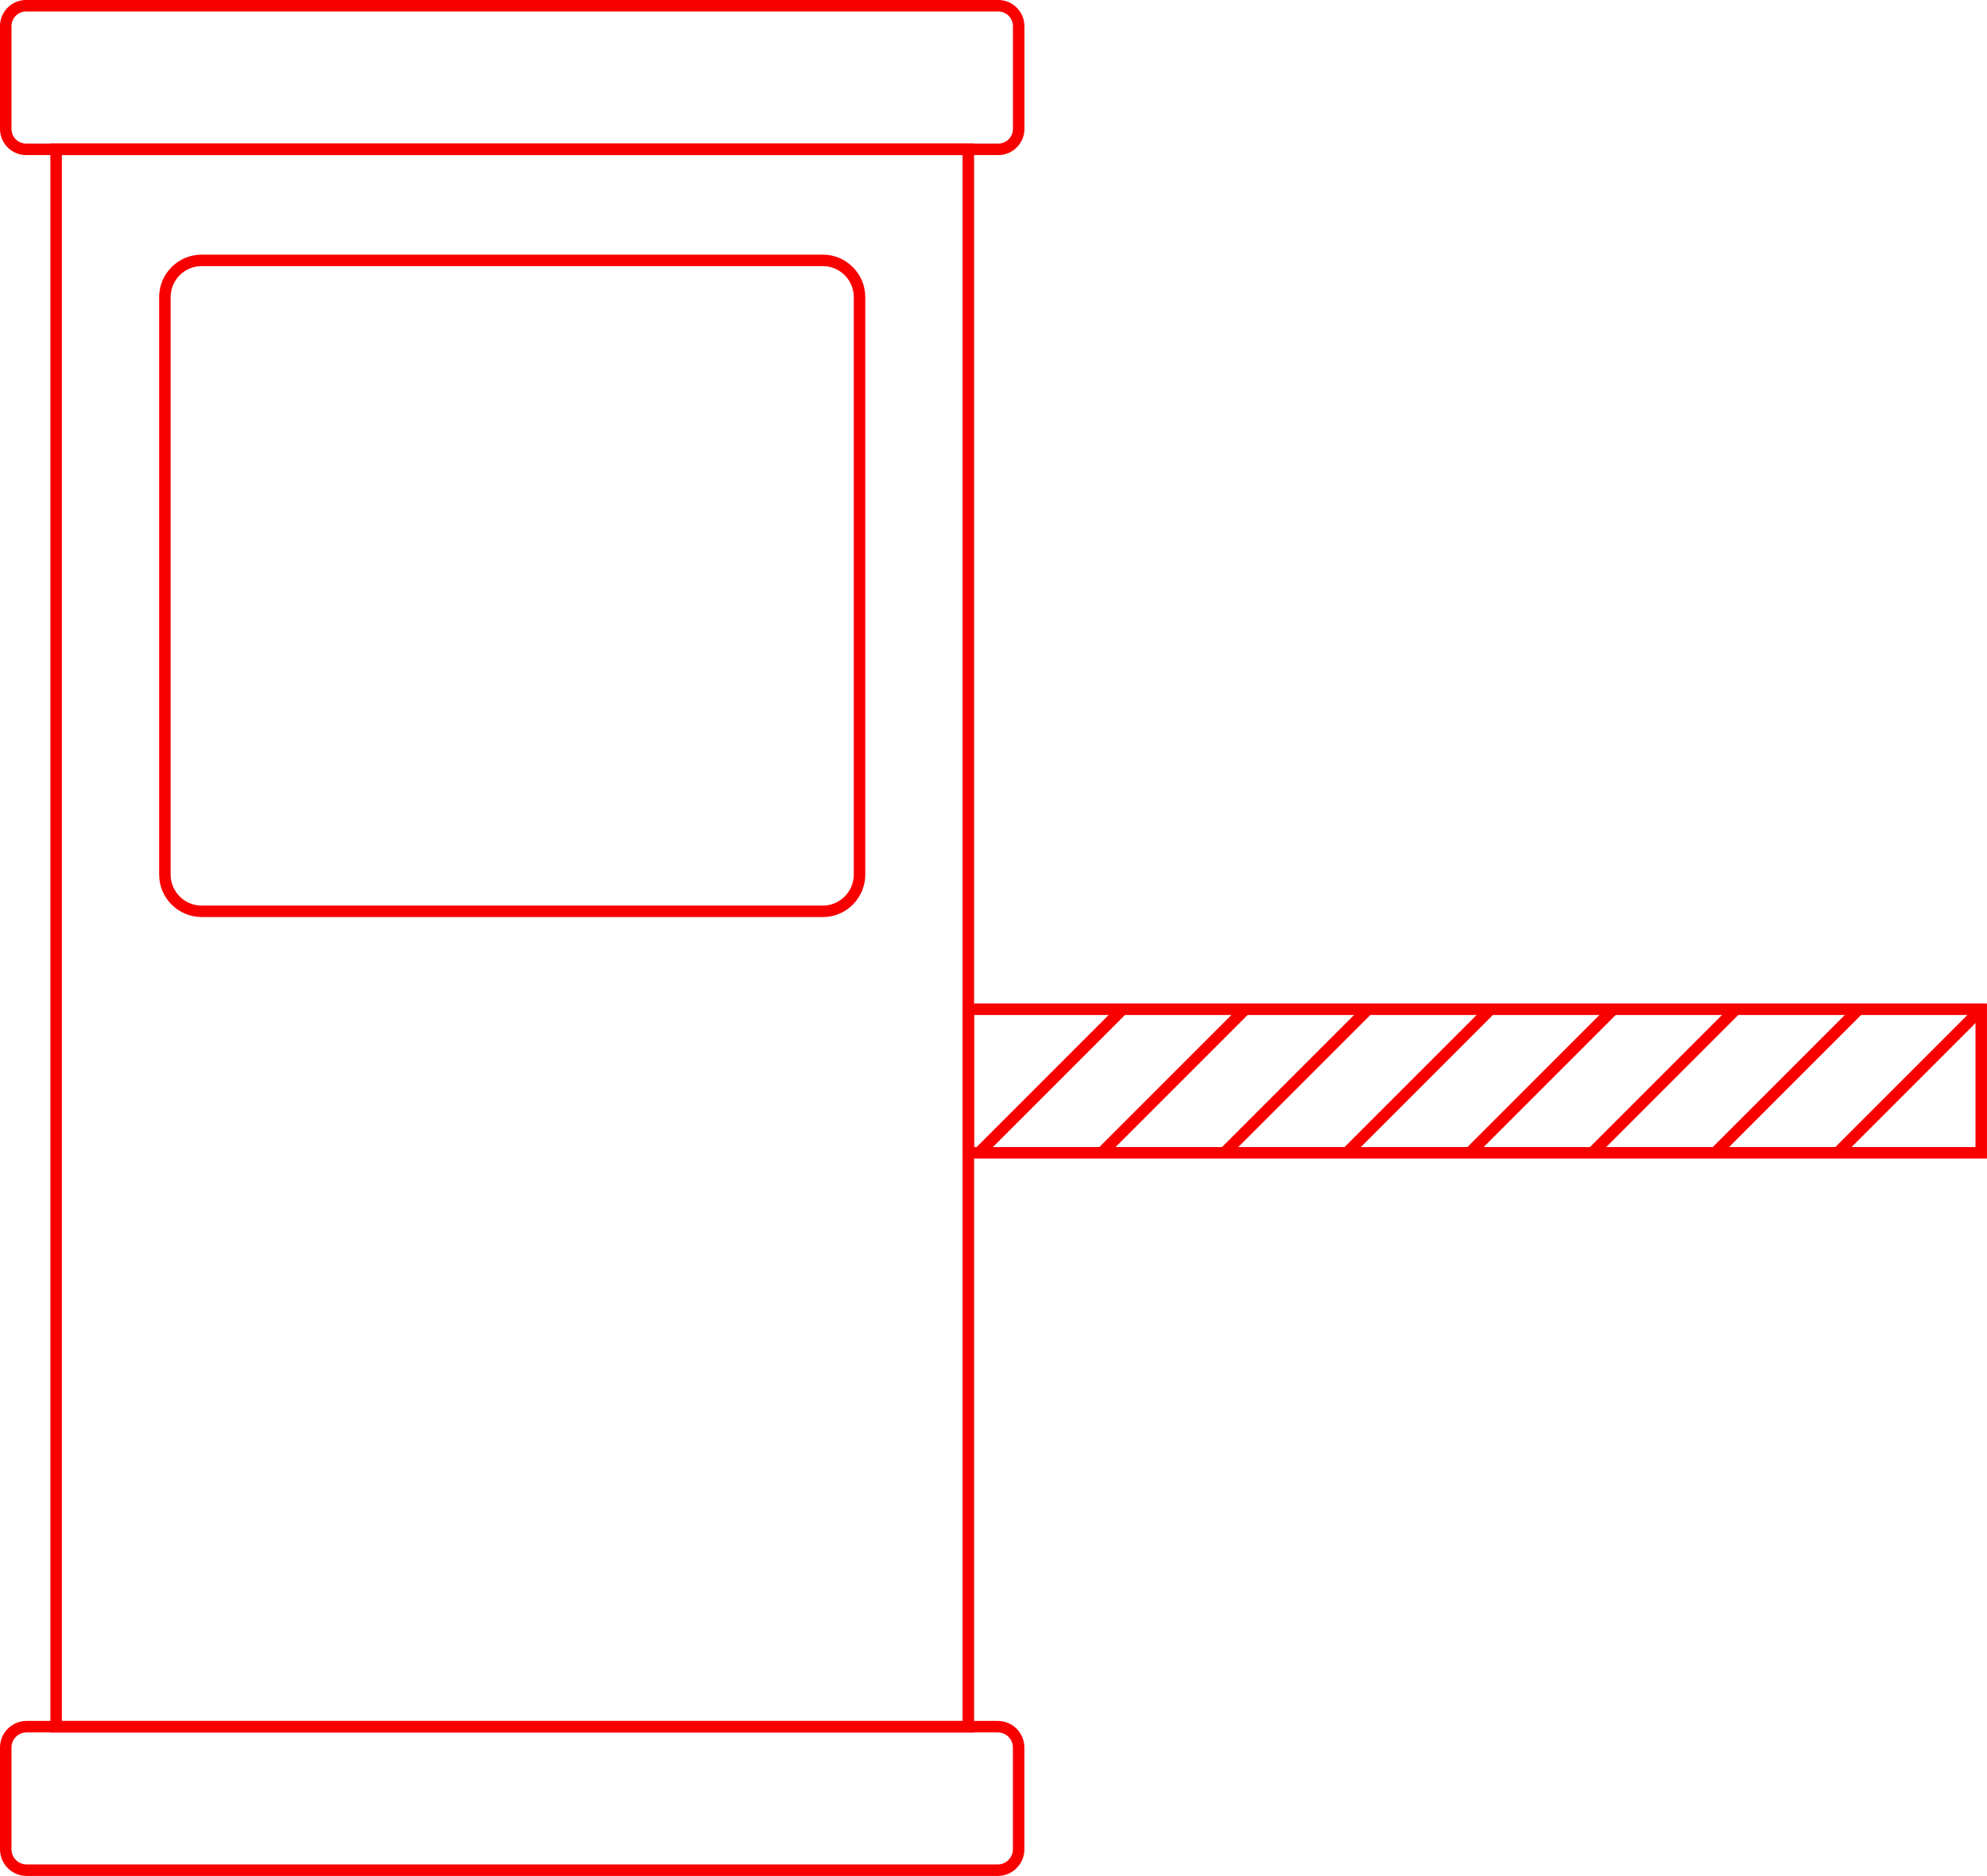
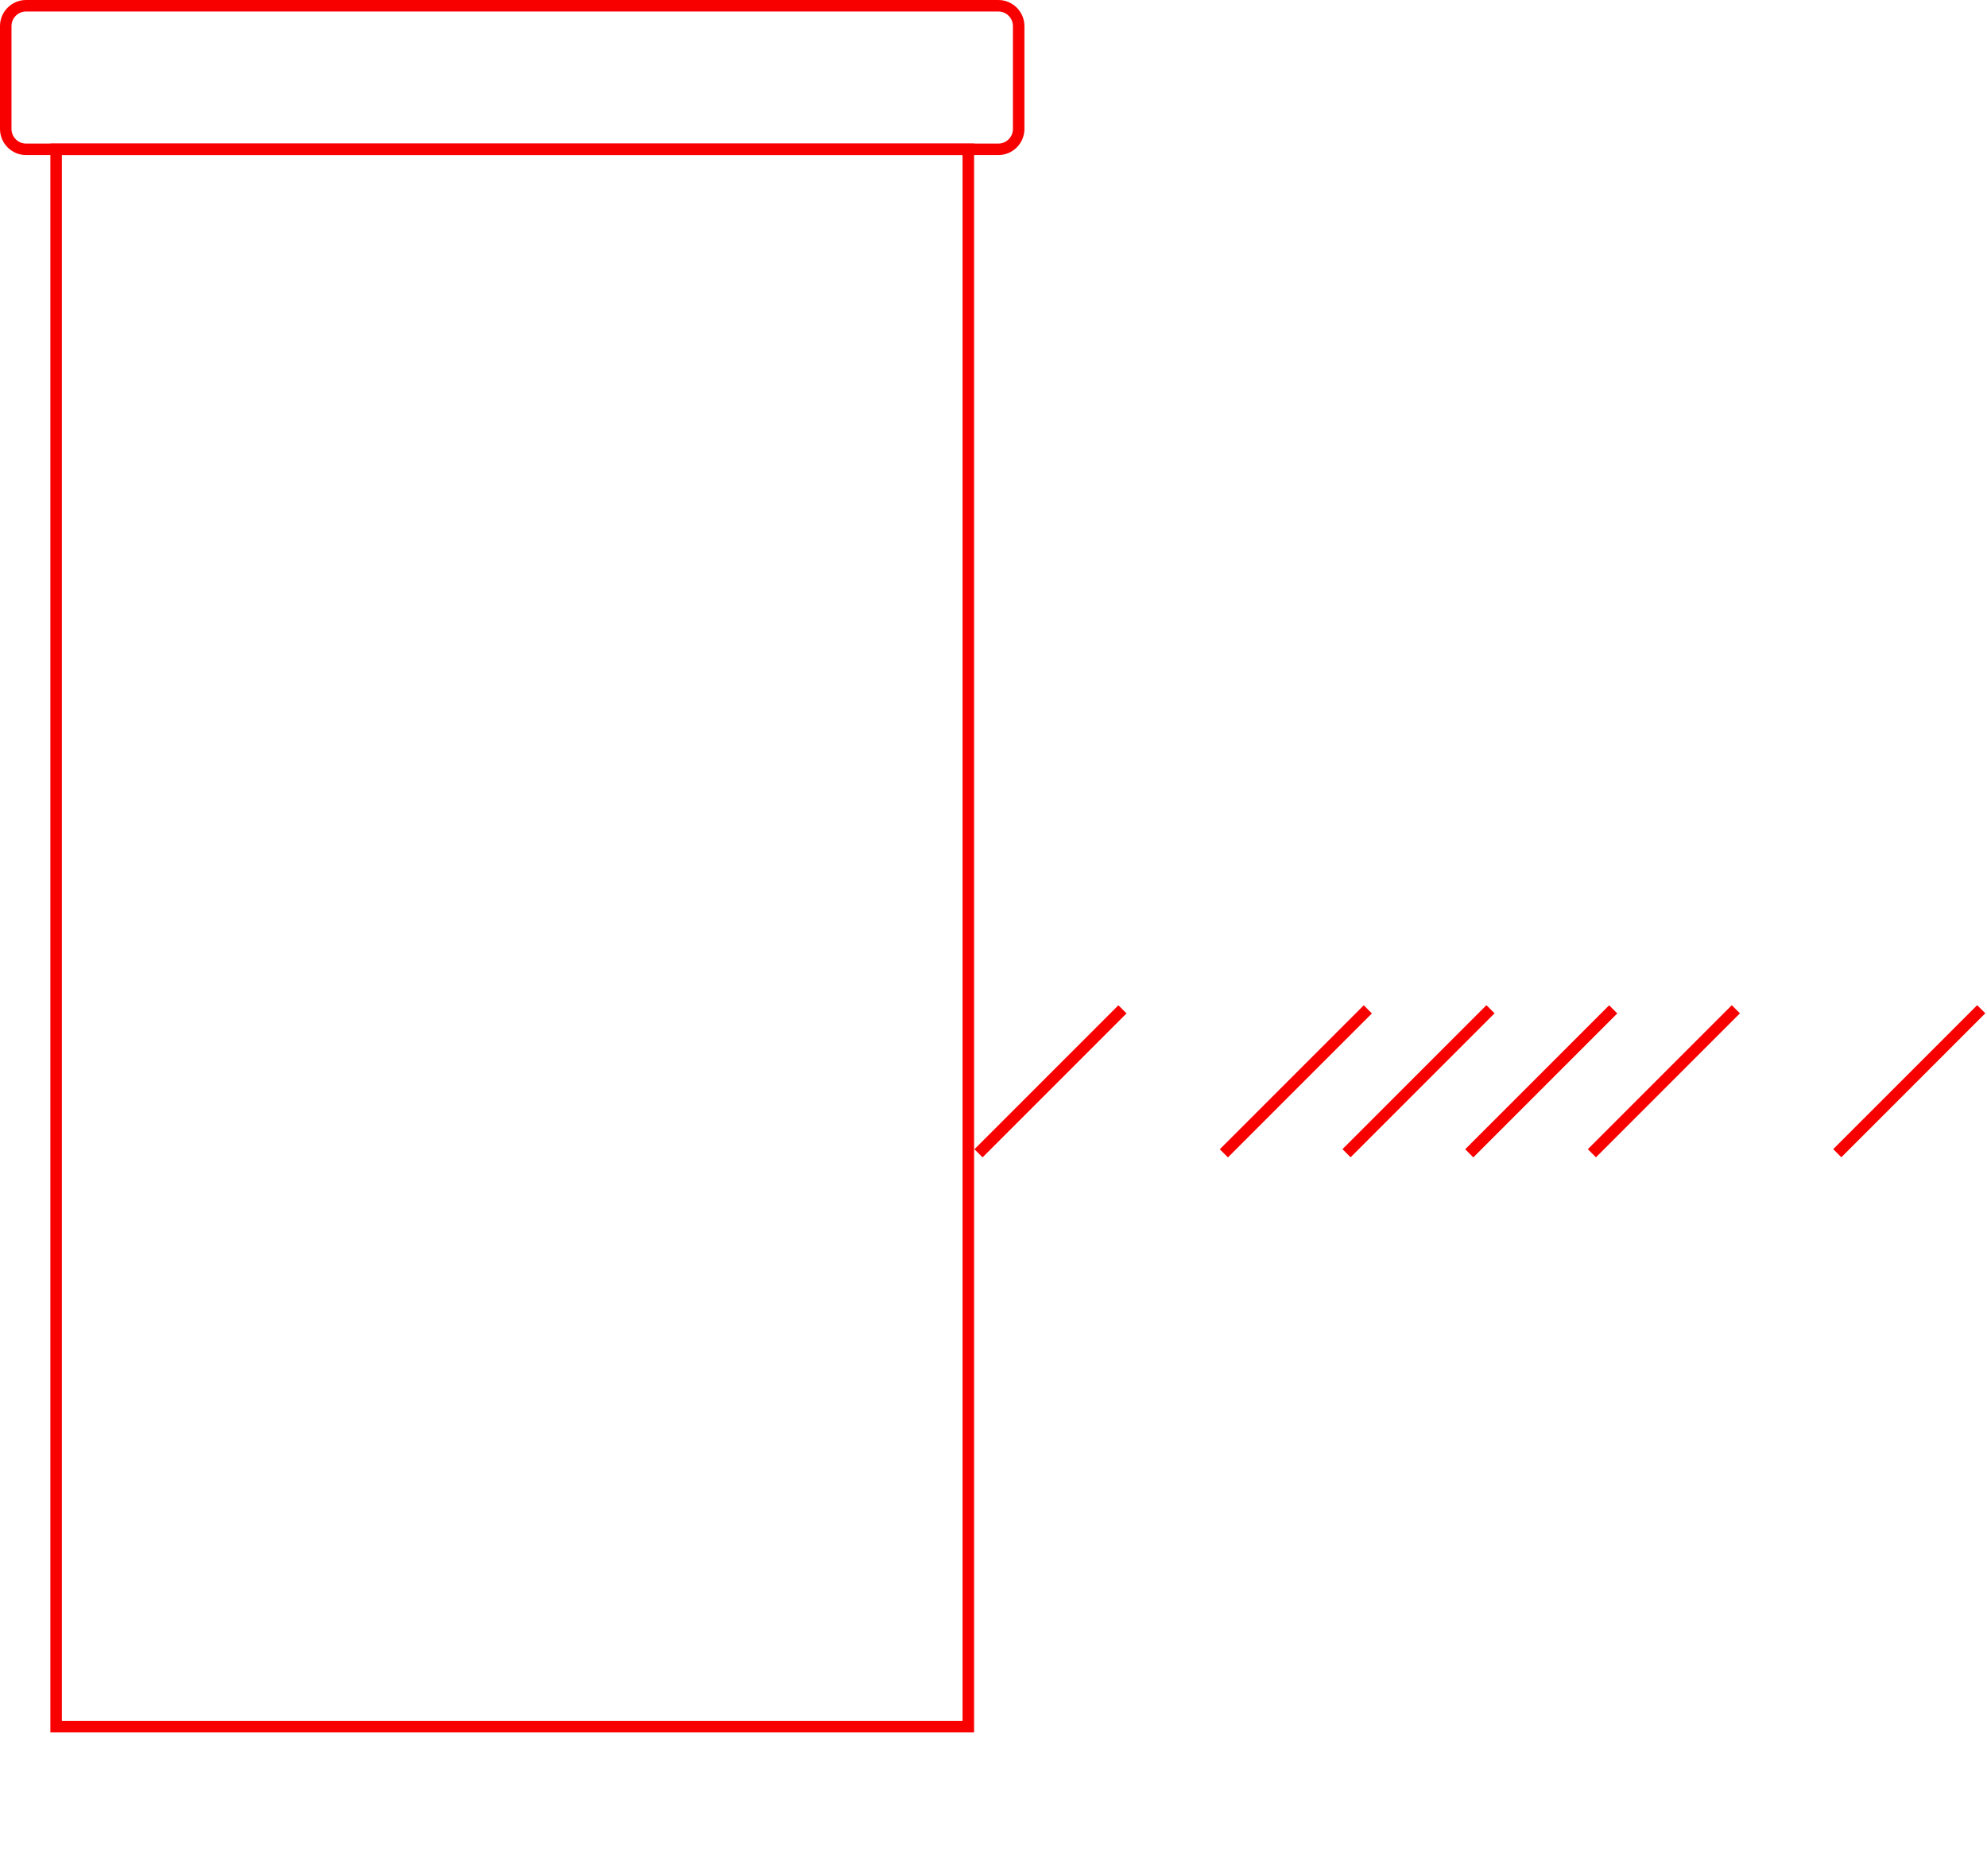
<svg xmlns="http://www.w3.org/2000/svg" id="Ebene_2" data-name="Ebene 2" viewBox="0 0 518.64 489.58">
  <defs>
    <style>
      .cls-1 {
        fill: #f90000;
      }
    </style>
  </defs>
  <g id="Ebene_1-2" data-name="Ebene 1">
    <g>
-       <path class="cls-1" d="m260.45,489.58H6.94c-3.83,0-6.94-3.12-6.94-6.94v-26.58c0-3.83,3.12-6.94,6.94-6.94h253.5c3.83,0,6.94,3.12,6.94,6.94v26.58c0,3.83-3.12,6.94-6.94,6.94ZM6.94,452.12c-2.17,0-3.94,1.77-3.94,3.94v26.58c0,2.17,1.77,3.94,3.94,3.94h253.5c2.17,0,3.94-1.77,3.94-3.94v-26.58c0-2.17-1.77-3.94-3.94-3.94H6.94Z" />
      <path class="cls-1" d="m260.58,40.47H6.81c-3.75,0-6.81-3.05-6.81-6.81V6.81C0,3.05,3.05,0,6.81,0h253.77c3.75,0,6.81,3.05,6.81,6.81v26.85c0,3.75-3.05,6.81-6.81,6.81ZM6.81,3c-2.1,0-3.81,1.71-3.81,3.81v26.85c0,2.1,1.71,3.81,3.81,3.81h253.77c2.1,0,3.81-1.71,3.81-3.81V6.81c0-2.1-1.71-3.81-3.81-3.81H6.81Z" />
-       <path class="cls-1" d="m214.76,239.33H52.63c-6.11,0-11.09-4.97-11.09-11.09V77.54c0-6.11,4.97-11.09,11.09-11.09h162.13c6.11,0,11.09,4.97,11.09,11.09v150.71c0,6.11-4.97,11.09-11.09,11.09ZM52.63,69.45c-4.46,0-8.09,3.63-8.09,8.09v150.71c0,4.46,3.63,8.09,8.09,8.09h162.13c4.46,0,8.09-3.63,8.09-8.09V77.54c0-4.46-3.63-8.09-8.09-8.09H52.63Z" />
      <path class="cls-1" d="m254.24,452.12H13.15V37.47h241.1v414.65Zm-238.1-3h235.1V40.47H16.15v408.65Z" />
      <g>
-         <path class="cls-1" d="m518.64,302.36H251.24v-40.47h267.39v40.47Zm-264.39-3h261.39v-34.47H254.24v34.47Z" />
        <rect class="cls-1" x="471.78" y="280.68" width="53.14" height="3" transform="translate(-53.57 435.03) rotate(-45)" />
-         <rect class="cls-1" x="439.76" y="280.68" width="53.14" height="3" transform="translate(-62.94 412.42) rotate(-45)" />
        <rect class="cls-1" x="407.73" y="280.68" width="53.14" height="3" transform="translate(-72.33 389.75) rotate(-45)" />
        <rect class="cls-1" x="375.71" y="280.68" width="53.14" height="3" transform="translate(-81.7 367.13) rotate(-45)" />
        <rect class="cls-1" x="343.69" y="280.68" width="53.14" height="3" transform="translate(-91.09 344.46) rotate(-45)" />
        <rect class="cls-1" x="311.66" y="280.68" width="53.14" height="3" transform="translate(-100.46 321.84) rotate(-45)" />
-         <rect class="cls-1" x="279.64" y="280.68" width="53.14" height="3" transform="translate(-109.84 299.19) rotate(-45)" />
        <rect class="cls-1" x="247.62" y="280.68" width="53.14" height="3" transform="translate(-119.22 276.55) rotate(-45)" />
      </g>
    </g>
  </g>
</svg>